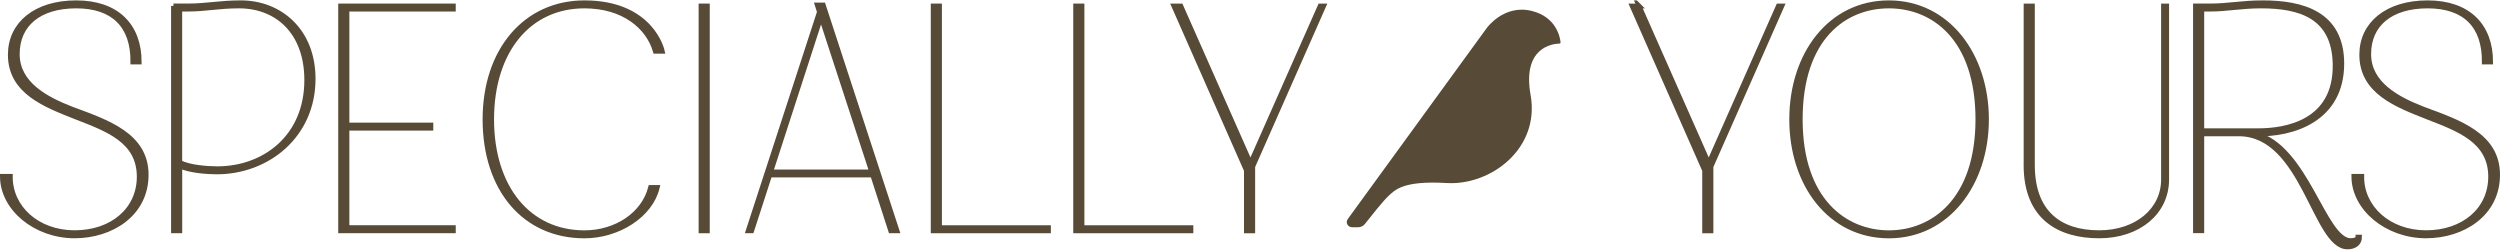
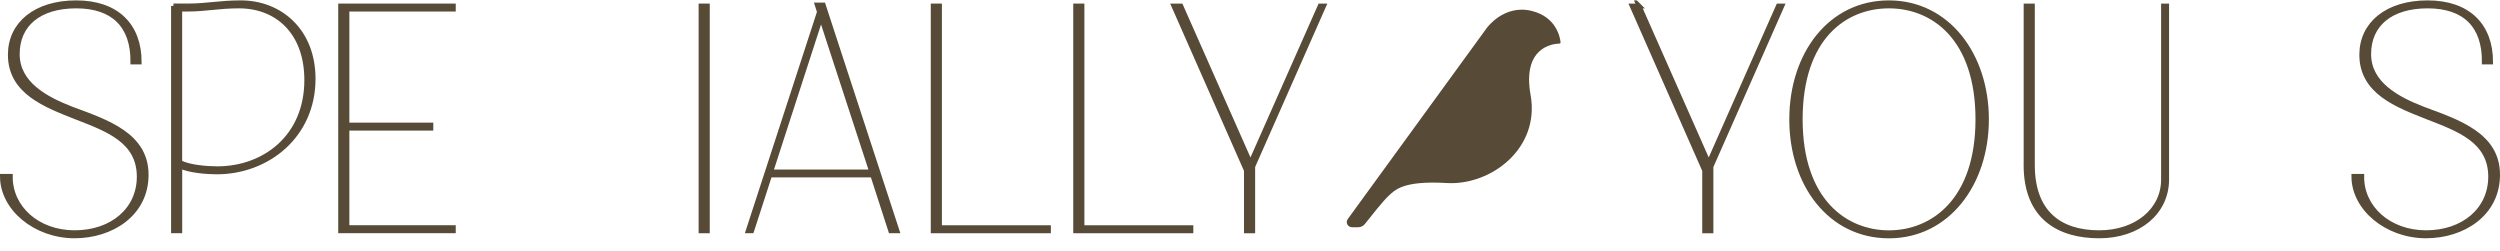
<svg xmlns="http://www.w3.org/2000/svg" fill="none" viewBox="0 0 199 20" height="20" width="199">
  <g clip-path="url(#clip0_2333_113)">
    <path stroke-miterlimit="10" stroke-width="0.382" stroke="#574B37" fill="#574B37" d="M0.821 4.355C0.821 1.911 2.838 0.222 6.066 0.222C9.294 0.222 11.082 2.037 11.082 4.936H10.577C10.604 2.037 9.015 0.474 6.066 0.474C3.117 0.474 1.375 1.937 1.375 4.306C1.375 6.674 3.644 7.885 5.737 8.691C8.537 9.726 11.635 10.757 11.635 13.909C11.635 17.06 8.835 18.775 5.94 18.775C2.815 18.775 0.191 16.583 0.191 14.035H0.821C0.795 16.529 2.964 18.523 5.94 18.523C8.916 18.523 11.082 16.709 11.082 14.062C11.082 11.189 8.534 10.28 6.066 9.321C3.644 8.362 0.821 7.331 0.821 4.355Z" />
    <path stroke-miterlimit="10" stroke-width="0.382" stroke="#574B37" fill="#574B37" d="M13.805 0.474H14.94C16.479 0.474 17.461 0.222 19.176 0.222C22.277 0.222 24.925 2.442 24.925 6.273C24.925 10.811 21.269 13.683 17.262 13.683C16.506 13.683 15.069 13.584 14.313 13.206V18.374H13.809V0.474H13.805ZM14.309 0.726V12.927C15.066 13.332 16.529 13.431 17.308 13.431C20.99 13.431 24.417 10.96 24.417 6.372C24.417 2.617 22.125 0.474 19.023 0.474C17.411 0.474 16.376 0.726 14.94 0.726H14.309Z" />
    <path stroke-miterlimit="10" stroke-width="0.382" stroke="#574B37" fill="#574B37" d="M27.113 0.475H36.086V0.727H27.618V9.952H34.299V10.204H27.618V18.119H36.086V18.371H27.113V0.475Z" />
-     <path stroke-miterlimit="10" stroke-width="0.382" stroke="#574B37" fill="#574B37" d="M38.607 9.501C38.607 4.004 41.835 0.222 46.522 0.222C51.916 0.222 52.722 4.08 52.722 4.08H52.168C51.587 2.09 49.597 0.474 46.522 0.474C42.084 0.474 39.135 4.053 39.135 9.501C39.135 14.948 42.084 18.527 46.522 18.527C49.017 18.527 51.236 17.091 51.79 14.921H52.321C51.79 17.14 49.196 18.779 46.522 18.779C41.759 18.779 38.607 15.074 38.607 9.501Z" />
    <path stroke-miterlimit="10" stroke-width="0.382" stroke="#574B37" fill="#574B37" d="M56.305 18.375H55.801V0.475H56.305V18.375Z" />
    <path stroke-miterlimit="10" stroke-width="0.382" stroke="#574B37" fill="#574B37" d="M65.228 0.952L65.052 0.398H65.53L71.405 18.37H70.901L69.464 13.932H61.271L59.834 18.37H59.556L65.228 0.952ZM61.347 13.684H69.388L65.354 1.33L61.347 13.684Z" />
    <path stroke-miterlimit="10" stroke-width="0.382" stroke="#574B37" fill="#574B37" d="M74.281 0.475H74.785V18.122H83.457V18.375H74.281V0.475Z" />
    <path stroke-miterlimit="10" stroke-width="0.382" stroke="#574B37" fill="#574B37" d="M85.622 0.475H86.127V18.122H94.798V18.375H85.622V0.475Z" />
    <path stroke-miterlimit="10" stroke-width="0.382" stroke="#574B37" fill="#574B37" d="M93.992 0.475L99.538 13.004L105.085 0.475H105.363L99.718 13.256V18.375H99.213V13.562L93.438 0.475H93.992Z" />
    <path stroke-miterlimit="10" stroke-width="0.382" stroke="#574B37" fill="#574B37" d="M130.468 0.475L136.014 13.004L141.561 0.475H141.839L136.194 13.256V18.375H135.689V13.562L129.918 0.478H130.471L130.468 0.475Z" />
    <path stroke-miterlimit="10" stroke-width="0.382" stroke="#574B37" fill="#574B37" d="M142.619 9.501C142.619 4.309 145.694 0.222 150.358 0.222C155.022 0.222 158.124 4.382 158.124 9.501C158.124 14.619 155.022 18.779 150.358 18.779C145.694 18.779 142.619 14.696 142.619 9.501ZM143.299 9.501C143.299 15.979 146.878 18.527 150.358 18.527C153.838 18.527 157.44 15.979 157.44 9.501C157.44 3.022 153.887 0.474 150.358 0.474C146.828 0.474 143.299 2.995 143.299 9.501Z" />
    <path stroke-miterlimit="10" stroke-width="0.382" stroke="#574B37" fill="#574B37" d="M161.275 13.13V0.475H161.779V13.13C161.779 16.835 163.846 18.523 167.096 18.523C170.072 18.523 172.215 16.732 172.215 14.287V0.475H172.467V14.287C172.467 16.908 170.225 18.776 167.096 18.776C163.968 18.776 161.271 17.362 161.271 13.13H161.275Z" />
-     <path stroke-miterlimit="10" stroke-width="0.382" stroke="#574B37" fill="#574B37" d="M174.759 0.474H175.894C177.433 0.474 178.415 0.222 180.13 0.222C183.232 0.222 186.406 1.055 186.406 5.062C186.406 9.497 182.525 10.757 179.499 10.658C183.583 11.64 184.97 19.153 187.112 19.153C187.441 19.153 187.693 19.054 187.693 18.875H187.819C187.819 19.302 187.491 19.654 186.86 19.654C184.24 19.654 183.38 10.654 178.212 10.654H175.263V18.367H174.759V0.474ZM175.263 0.726V10.406H179.775C181.891 10.406 185.974 9.776 185.875 5.089C185.798 1.284 183.075 0.474 179.977 0.474C178.365 0.474 177.33 0.726 175.894 0.726H175.263Z" />
    <path stroke-miterlimit="10" stroke-width="0.382" stroke="#574B37" fill="#574B37" d="M187.995 4.355C187.995 1.911 190.012 0.222 193.24 0.222C196.467 0.222 198.255 2.037 198.255 4.936H197.751C197.778 2.037 196.189 0.474 193.24 0.474C190.291 0.474 188.549 1.937 188.549 4.306C188.549 6.674 190.818 7.885 192.911 8.691C195.711 9.726 198.809 10.757 198.809 13.909C198.809 17.06 196.009 18.775 193.114 18.775C189.989 18.775 187.365 16.583 187.365 14.035H187.995C187.968 16.529 190.138 18.523 193.114 18.523C196.089 18.523 198.255 16.709 198.255 14.062C198.255 11.189 195.707 10.28 193.24 9.321C190.818 8.362 187.995 7.331 187.995 4.355Z" />
    <path fill="#574B37" d="M107.61 18.084C107.277 18.084 107.082 17.706 107.281 17.438L118.332 2.25C118.332 2.25 119.696 0.31 121.938 0.872C123.863 1.353 124.173 2.923 124.222 3.358C124.23 3.416 124.184 3.469 124.123 3.469C123.577 3.484 121.159 3.771 121.835 7.56C122.599 11.823 118.672 14.776 115.162 14.57C111.651 14.363 111.04 15.131 110.532 15.589C110.135 15.948 109.088 17.263 108.645 17.828C108.515 17.992 108.32 18.088 108.114 18.088H107.613L107.61 18.084Z" />
  </g>
  <defs>
    <clipPath id="clip0_2333_113">
      <rect transform="translate(0 0.031)" fill="white" height="19.817" width="199" />
    </clipPath>
  </defs>
</svg>